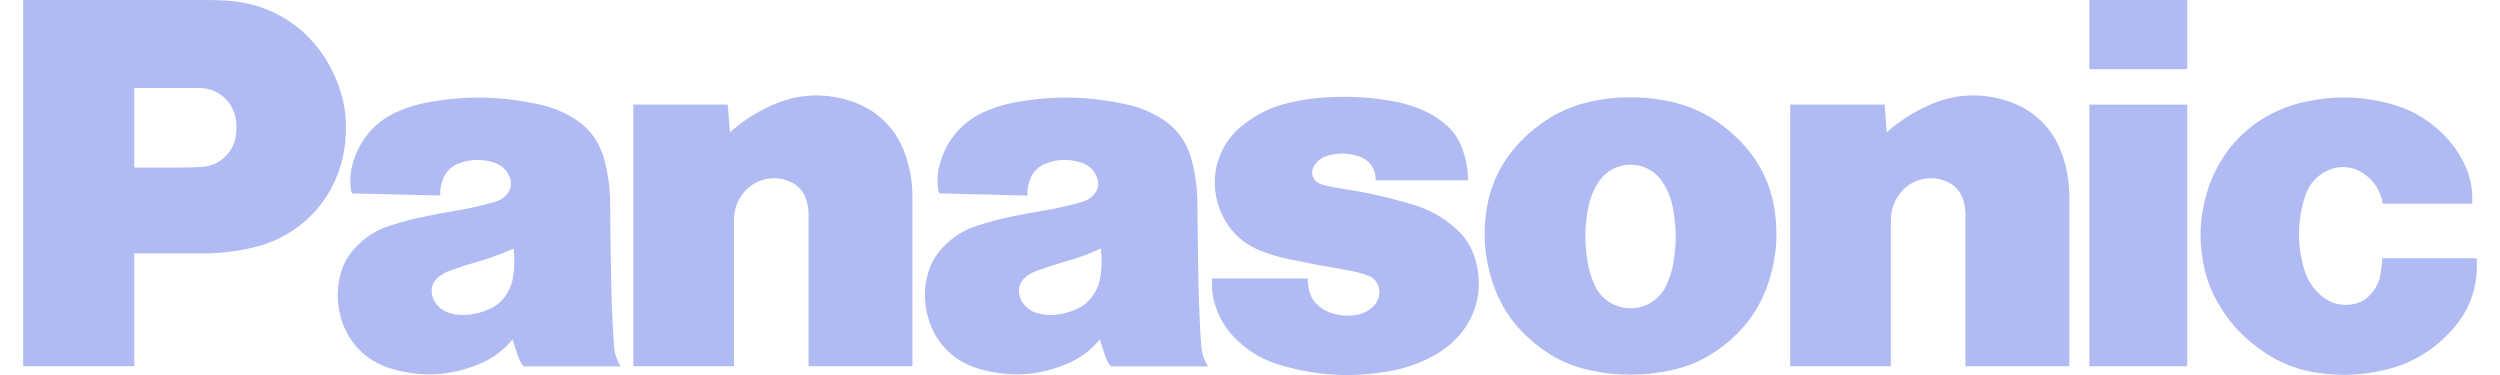
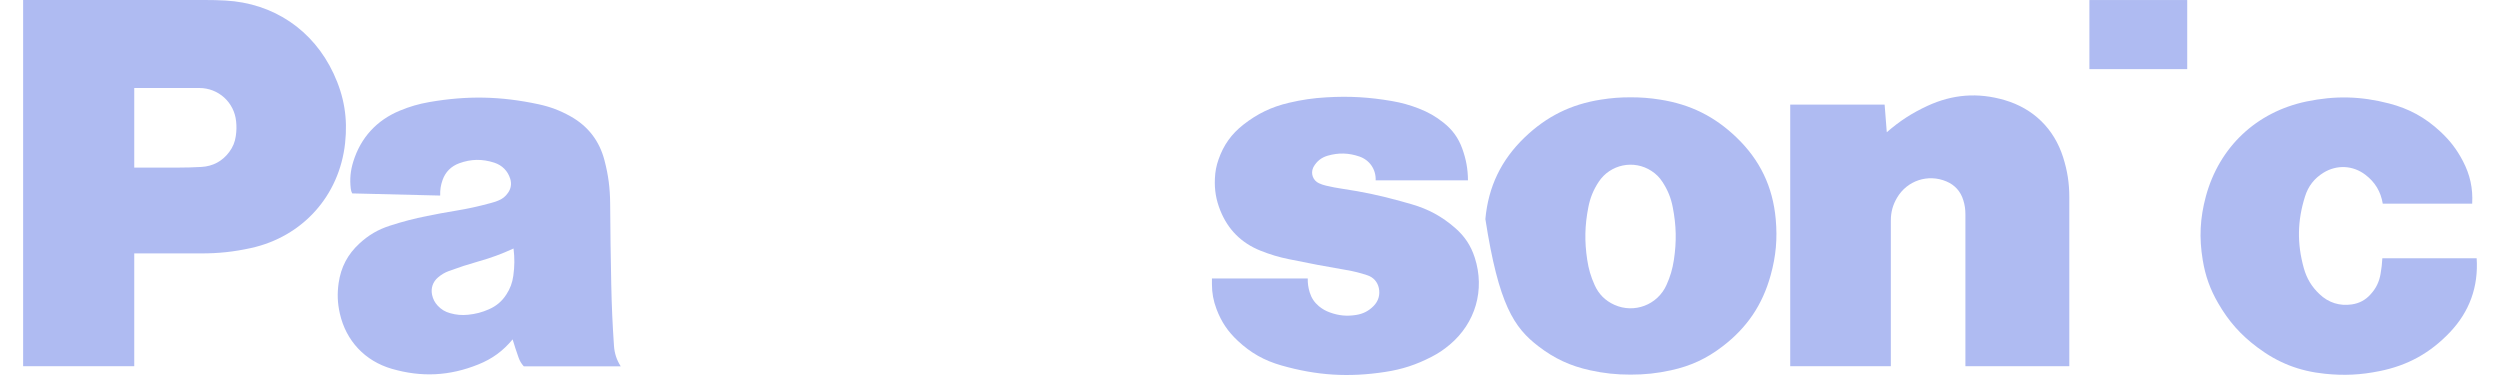
<svg xmlns="http://www.w3.org/2000/svg" width="80" height="12" viewBox="0 0 80 12" fill="none">
  <path d="M78.397 10.633C77.764 11.298 77.048 11.694 76.148 11.875C75.541 11.998 75.01 12.024 74.393 11.96C73.575 11.875 72.9 11.613 72.242 11.12C71.704 10.719 71.319 10.285 70.982 9.703C70.722 9.253 70.571 8.832 70.487 8.319C70.369 7.607 70.4 6.981 70.587 6.286C71.015 4.703 72.206 3.581 73.81 3.247C74.727 3.057 75.541 3.076 76.447 3.31C77.093 3.477 77.605 3.758 78.093 4.212C78.401 4.498 78.62 4.785 78.814 5.156C79.043 5.595 79.136 6.022 79.11 6.517H76.248C76.186 6.134 76.002 5.828 75.693 5.593C75.293 5.288 74.776 5.264 74.349 5.528C74.056 5.71 73.864 5.957 73.761 6.286C73.514 7.067 73.503 7.795 73.723 8.584C73.817 8.916 73.974 9.176 74.225 9.413C74.511 9.686 74.868 9.799 75.259 9.741C75.502 9.705 75.699 9.599 75.862 9.415C76.034 9.226 76.132 9.022 76.177 8.771C76.208 8.594 76.226 8.444 76.235 8.264H79.253C79.313 9.174 79.024 9.973 78.397 10.633Z" fill="#AFBBF2" />
  <path d="M66.861 2.212H69.991V0.001H66.861V2.212Z" fill="#AFBBF2" />
-   <path d="M66.861 11.719H69.991V3.349H66.861V11.719Z" fill="#AFBBF2" />
  <path d="M60.377 4.232C60.789 3.872 61.182 3.618 61.678 3.388C62.487 3.015 63.295 2.954 64.151 3.204C65.068 3.473 65.729 4.118 66.019 5.03C66.157 5.468 66.218 5.856 66.218 6.316V11.718H62.893V6.86C62.893 6.697 62.874 6.56 62.825 6.404C62.74 6.125 62.556 5.92 62.286 5.806C61.697 5.556 61.027 5.777 60.704 6.33C60.569 6.56 60.507 6.787 60.507 7.054V11.718H57.287V3.347H60.308L60.377 4.232Z" fill="#AFBBF2" />
-   <path d="M23.357 4.232C23.769 3.872 24.161 3.618 24.657 3.388C25.466 3.015 26.275 2.954 27.13 3.204C28.048 3.473 28.709 4.118 28.998 5.03C29.137 5.468 29.197 5.856 29.197 6.316V11.718H25.873V6.86C25.873 6.697 25.852 6.56 25.805 6.404C25.719 6.125 25.535 5.92 25.265 5.806C24.676 5.556 24.006 5.777 23.683 6.33C23.547 6.56 23.486 6.787 23.486 7.054V11.718H20.267V3.347H23.287L23.357 4.232Z" fill="#AFBBF2" />
  <path d="M43.086 8.641C43.326 8.682 43.526 8.732 43.756 8.809C43.949 8.872 44.081 9.021 44.123 9.218C44.169 9.434 44.108 9.638 43.954 9.793C43.797 9.952 43.617 10.044 43.397 10.078C43.102 10.126 42.84 10.101 42.559 9.999C42.422 9.95 42.315 9.889 42.203 9.797C42.059 9.675 41.966 9.536 41.911 9.357C41.864 9.204 41.845 9.07 41.848 8.91H38.782V9.089C38.782 9.377 38.827 9.622 38.929 9.892C39.082 10.298 39.293 10.611 39.611 10.907C40.026 11.296 40.459 11.538 41.005 11.694C42.138 12.017 43.159 12.081 44.324 11.902C44.87 11.819 45.321 11.671 45.812 11.417C46.029 11.305 46.202 11.189 46.389 11.032C47.217 10.337 47.524 9.276 47.193 8.246C47.068 7.859 46.87 7.56 46.562 7.292C46.14 6.926 45.712 6.693 45.176 6.537C45.058 6.503 44.958 6.474 44.84 6.442C44.183 6.259 43.619 6.139 42.944 6.039C42.764 6.012 42.612 5.983 42.434 5.941C42.352 5.922 42.284 5.899 42.207 5.864C42.019 5.779 41.935 5.557 42.02 5.369C42.025 5.359 42.029 5.35 42.034 5.34C42.136 5.159 42.285 5.041 42.483 4.983C42.833 4.882 43.156 4.891 43.499 5.008C43.828 5.12 44.035 5.422 44.021 5.77H46.975C46.972 5.407 46.916 5.101 46.794 4.76C46.669 4.414 46.479 4.151 46.19 3.923C45.939 3.723 45.7 3.588 45.401 3.472C45.11 3.359 44.853 3.288 44.545 3.234C43.813 3.108 43.183 3.071 42.442 3.115C42.018 3.139 41.661 3.192 41.246 3.289C40.688 3.42 40.239 3.636 39.788 3.989C39.405 4.289 39.155 4.64 38.994 5.1C38.921 5.308 38.886 5.493 38.877 5.712C38.86 6.079 38.913 6.392 39.049 6.734C39.293 7.345 39.725 7.778 40.337 8.022C40.647 8.146 40.919 8.227 41.246 8.294C41.891 8.427 42.437 8.531 43.086 8.641Z" fill="#AFBBF2" />
  <path d="M6.444 8.109H4.296V5.363H5.691C5.957 5.363 6.181 5.356 6.446 5.342C6.813 5.321 7.118 5.157 7.337 4.862C7.453 4.704 7.519 4.546 7.546 4.352C7.569 4.189 7.573 4.049 7.556 3.886C7.497 3.275 6.99 2.816 6.377 2.816H4.296V11.719H0.74V0H6.552C6.783 0 6.979 0.004 7.209 0.017C8.751 0.1 10.022 0.956 10.675 2.355C11.015 3.084 11.13 3.784 11.043 4.583C10.859 6.266 9.682 7.575 8.028 7.938C7.479 8.058 7.005 8.109 6.444 8.109Z" fill="#AFBBF2" />
-   <path d="M53.126 3.188C52.795 3.135 52.513 3.114 52.178 3.114C51.842 3.114 51.56 3.135 51.229 3.188C50.268 3.338 49.489 3.725 48.788 4.398C48.037 5.12 47.626 5.973 47.532 7.01C47.475 7.647 47.524 8.195 47.695 8.811C47.958 9.756 48.451 10.485 49.23 11.081C49.742 11.475 50.252 11.711 50.883 11.849C51.331 11.947 51.719 11.988 52.178 11.988C52.636 11.988 53.024 11.947 53.473 11.849C54.104 11.711 54.613 11.475 55.126 11.081L53.327 9.121C53.041 9.757 52.296 10.04 51.66 9.754C51.368 9.622 51.16 9.415 51.028 9.121C50.906 8.851 50.835 8.608 50.791 8.314C50.702 7.726 50.712 7.216 50.827 6.631C50.886 6.328 50.987 6.081 51.156 5.822C51.526 5.258 52.282 5.101 52.847 5.47C52.995 5.567 53.103 5.675 53.199 5.822C53.368 6.081 53.469 6.328 53.528 6.631C53.642 7.216 53.653 7.726 53.565 8.314C53.52 8.608 53.449 8.851 53.327 9.121L55.126 11.081C55.905 10.485 56.398 9.756 56.66 8.811C56.831 8.195 56.88 7.647 56.823 7.01C56.729 5.973 56.319 5.12 55.568 4.398C54.866 3.724 54.088 3.338 53.126 3.188Z" fill="#AFBBF2" />
-   <path d="M38.439 11.063C38.392 10.373 38.366 9.789 38.352 9.097C38.334 8.188 38.323 7.421 38.317 6.512C38.313 6.021 38.259 5.607 38.136 5.133C37.975 4.51 37.611 4.038 37.05 3.723C36.711 3.534 36.4 3.417 36.021 3.335C34.813 3.077 33.748 3.055 32.532 3.266C32.19 3.326 31.907 3.408 31.586 3.541C30.845 3.847 30.334 4.406 30.097 5.171C30.005 5.464 29.981 5.73 30.016 6.035C30.023 6.091 30.036 6.138 30.062 6.189L32.878 6.258C32.871 6.078 32.895 5.926 32.955 5.758C33.047 5.501 33.229 5.319 33.486 5.225C33.864 5.086 34.227 5.081 34.611 5.206C34.862 5.288 35.041 5.47 35.119 5.723C35.168 5.881 35.144 6.036 35.048 6.171C34.965 6.291 34.863 6.371 34.727 6.423C34.642 6.455 34.571 6.479 34.485 6.501C34.093 6.607 33.759 6.68 33.359 6.746C33.043 6.798 32.776 6.847 32.462 6.911C32.036 6.996 31.68 7.089 31.267 7.223C30.888 7.345 30.59 7.519 30.298 7.788C29.918 8.136 29.701 8.548 29.628 9.059C29.58 9.4 29.591 9.697 29.667 10.033C29.864 10.906 30.47 11.552 31.33 11.802C32.283 12.078 33.178 12.033 34.098 11.662C34.546 11.482 34.887 11.232 35.195 10.86L34.996 9.421C34.855 9.641 34.678 9.791 34.44 9.896C34.217 9.995 34.014 10.047 33.771 10.072C33.569 10.092 33.393 10.077 33.197 10.022C33.037 9.978 32.913 9.904 32.8 9.783C32.704 9.68 32.647 9.569 32.618 9.432C32.574 9.221 32.643 9.018 32.808 8.878C32.918 8.784 33.026 8.721 33.161 8.671C33.488 8.551 33.768 8.46 34.102 8.365C34.507 8.251 34.843 8.128 35.225 7.952C35.262 8.258 35.261 8.52 35.218 8.825C35.187 9.048 35.119 9.232 34.996 9.421L35.195 10.86C35.257 11.065 35.313 11.236 35.383 11.436C35.423 11.548 35.474 11.635 35.553 11.722H38.656C38.523 11.514 38.456 11.309 38.439 11.063Z" fill="#AFBBF2" />
+   <path d="M53.126 3.188C52.795 3.135 52.513 3.114 52.178 3.114C51.842 3.114 51.56 3.135 51.229 3.188C50.268 3.338 49.489 3.725 48.788 4.398C48.037 5.12 47.626 5.973 47.532 7.01C47.958 9.756 48.451 10.485 49.23 11.081C49.742 11.475 50.252 11.711 50.883 11.849C51.331 11.947 51.719 11.988 52.178 11.988C52.636 11.988 53.024 11.947 53.473 11.849C54.104 11.711 54.613 11.475 55.126 11.081L53.327 9.121C53.041 9.757 52.296 10.04 51.66 9.754C51.368 9.622 51.16 9.415 51.028 9.121C50.906 8.851 50.835 8.608 50.791 8.314C50.702 7.726 50.712 7.216 50.827 6.631C50.886 6.328 50.987 6.081 51.156 5.822C51.526 5.258 52.282 5.101 52.847 5.47C52.995 5.567 53.103 5.675 53.199 5.822C53.368 6.081 53.469 6.328 53.528 6.631C53.642 7.216 53.653 7.726 53.565 8.314C53.52 8.608 53.449 8.851 53.327 9.121L55.126 11.081C55.905 10.485 56.398 9.756 56.66 8.811C56.831 8.195 56.88 7.647 56.823 7.01C56.729 5.973 56.319 5.12 55.568 4.398C54.866 3.724 54.088 3.338 53.126 3.188Z" fill="#AFBBF2" />
  <path d="M19.647 11.063C19.6 10.373 19.574 9.789 19.56 9.097C19.541 8.188 19.531 7.421 19.525 6.512C19.521 6.021 19.468 5.607 19.344 5.133C19.183 4.51 18.82 4.038 18.258 3.723C17.919 3.534 17.608 3.417 17.229 3.335C16.021 3.077 14.956 3.055 13.739 3.266C13.398 3.326 13.114 3.408 12.794 3.541C12.053 3.847 11.542 4.406 11.305 5.171C11.214 5.464 11.189 5.73 11.224 6.035C11.23 6.091 11.244 6.138 11.27 6.189L14.086 6.258C14.08 6.078 14.103 5.926 14.163 5.758C14.255 5.501 14.437 5.319 14.694 5.225C15.072 5.086 15.435 5.081 15.818 5.206C16.07 5.288 16.249 5.47 16.328 5.723C16.376 5.881 16.352 6.036 16.256 6.171C16.173 6.291 16.07 6.371 15.934 6.423C15.85 6.455 15.779 6.479 15.692 6.501C15.301 6.607 14.966 6.68 14.567 6.746C14.251 6.798 13.984 6.847 13.67 6.911C13.244 6.996 12.888 7.089 12.474 7.223C12.097 7.345 11.799 7.519 11.506 7.788C11.126 8.136 10.909 8.548 10.836 9.059C10.788 9.4 10.799 9.697 10.875 10.033C11.072 10.906 11.678 11.552 12.538 11.802C13.492 12.078 14.385 12.033 15.306 11.662C15.754 11.482 16.095 11.232 16.404 10.86L16.205 9.421C16.063 9.641 15.886 9.791 15.648 9.896C15.425 9.995 15.222 10.047 14.98 10.072C14.776 10.092 14.602 10.077 14.405 10.022C14.245 9.978 14.121 9.904 14.008 9.783C13.912 9.68 13.855 9.569 13.826 9.432C13.782 9.221 13.851 9.018 14.016 8.878C14.126 8.784 14.233 8.721 14.369 8.671C14.696 8.551 14.976 8.46 15.311 8.365C15.716 8.251 16.05 8.128 16.433 7.952C16.47 8.258 16.468 8.52 16.426 8.825C16.395 9.048 16.327 9.232 16.205 9.421L16.404 10.86C16.465 11.065 16.521 11.236 16.592 11.436C16.631 11.548 16.682 11.635 16.761 11.722H19.863C19.731 11.514 19.664 11.309 19.647 11.063Z" fill="#AFBBF2" />
</svg>